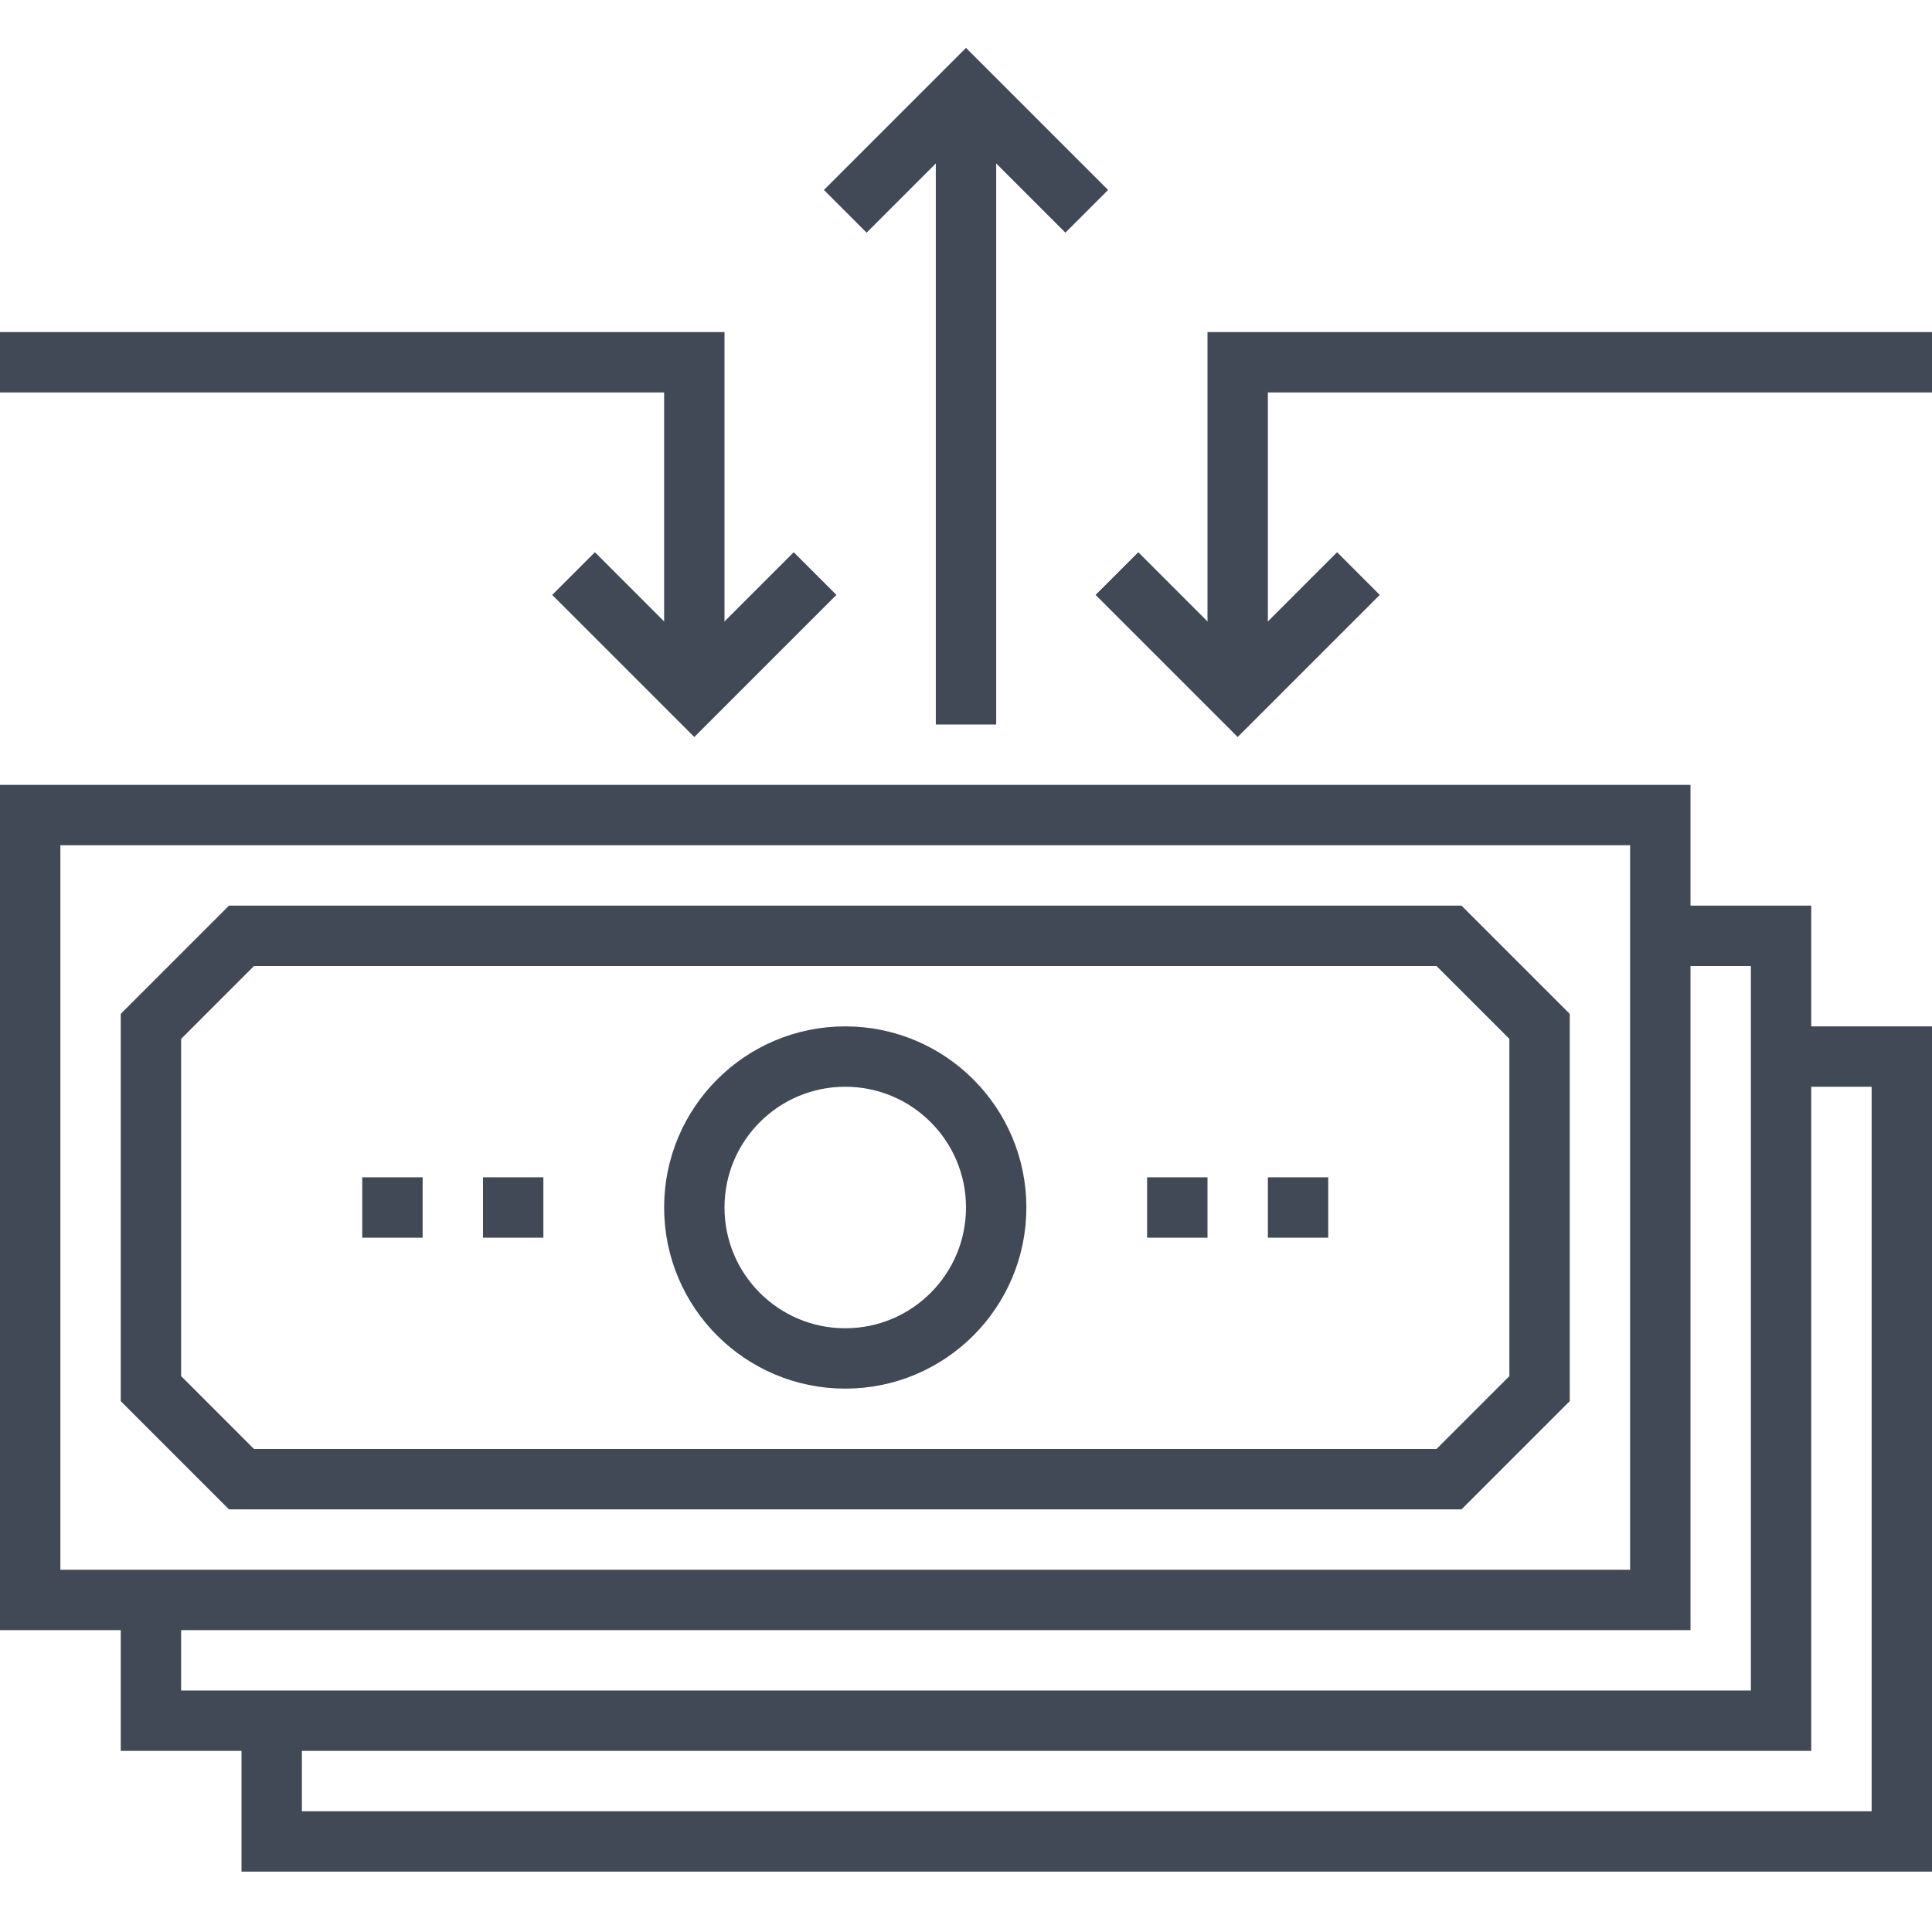
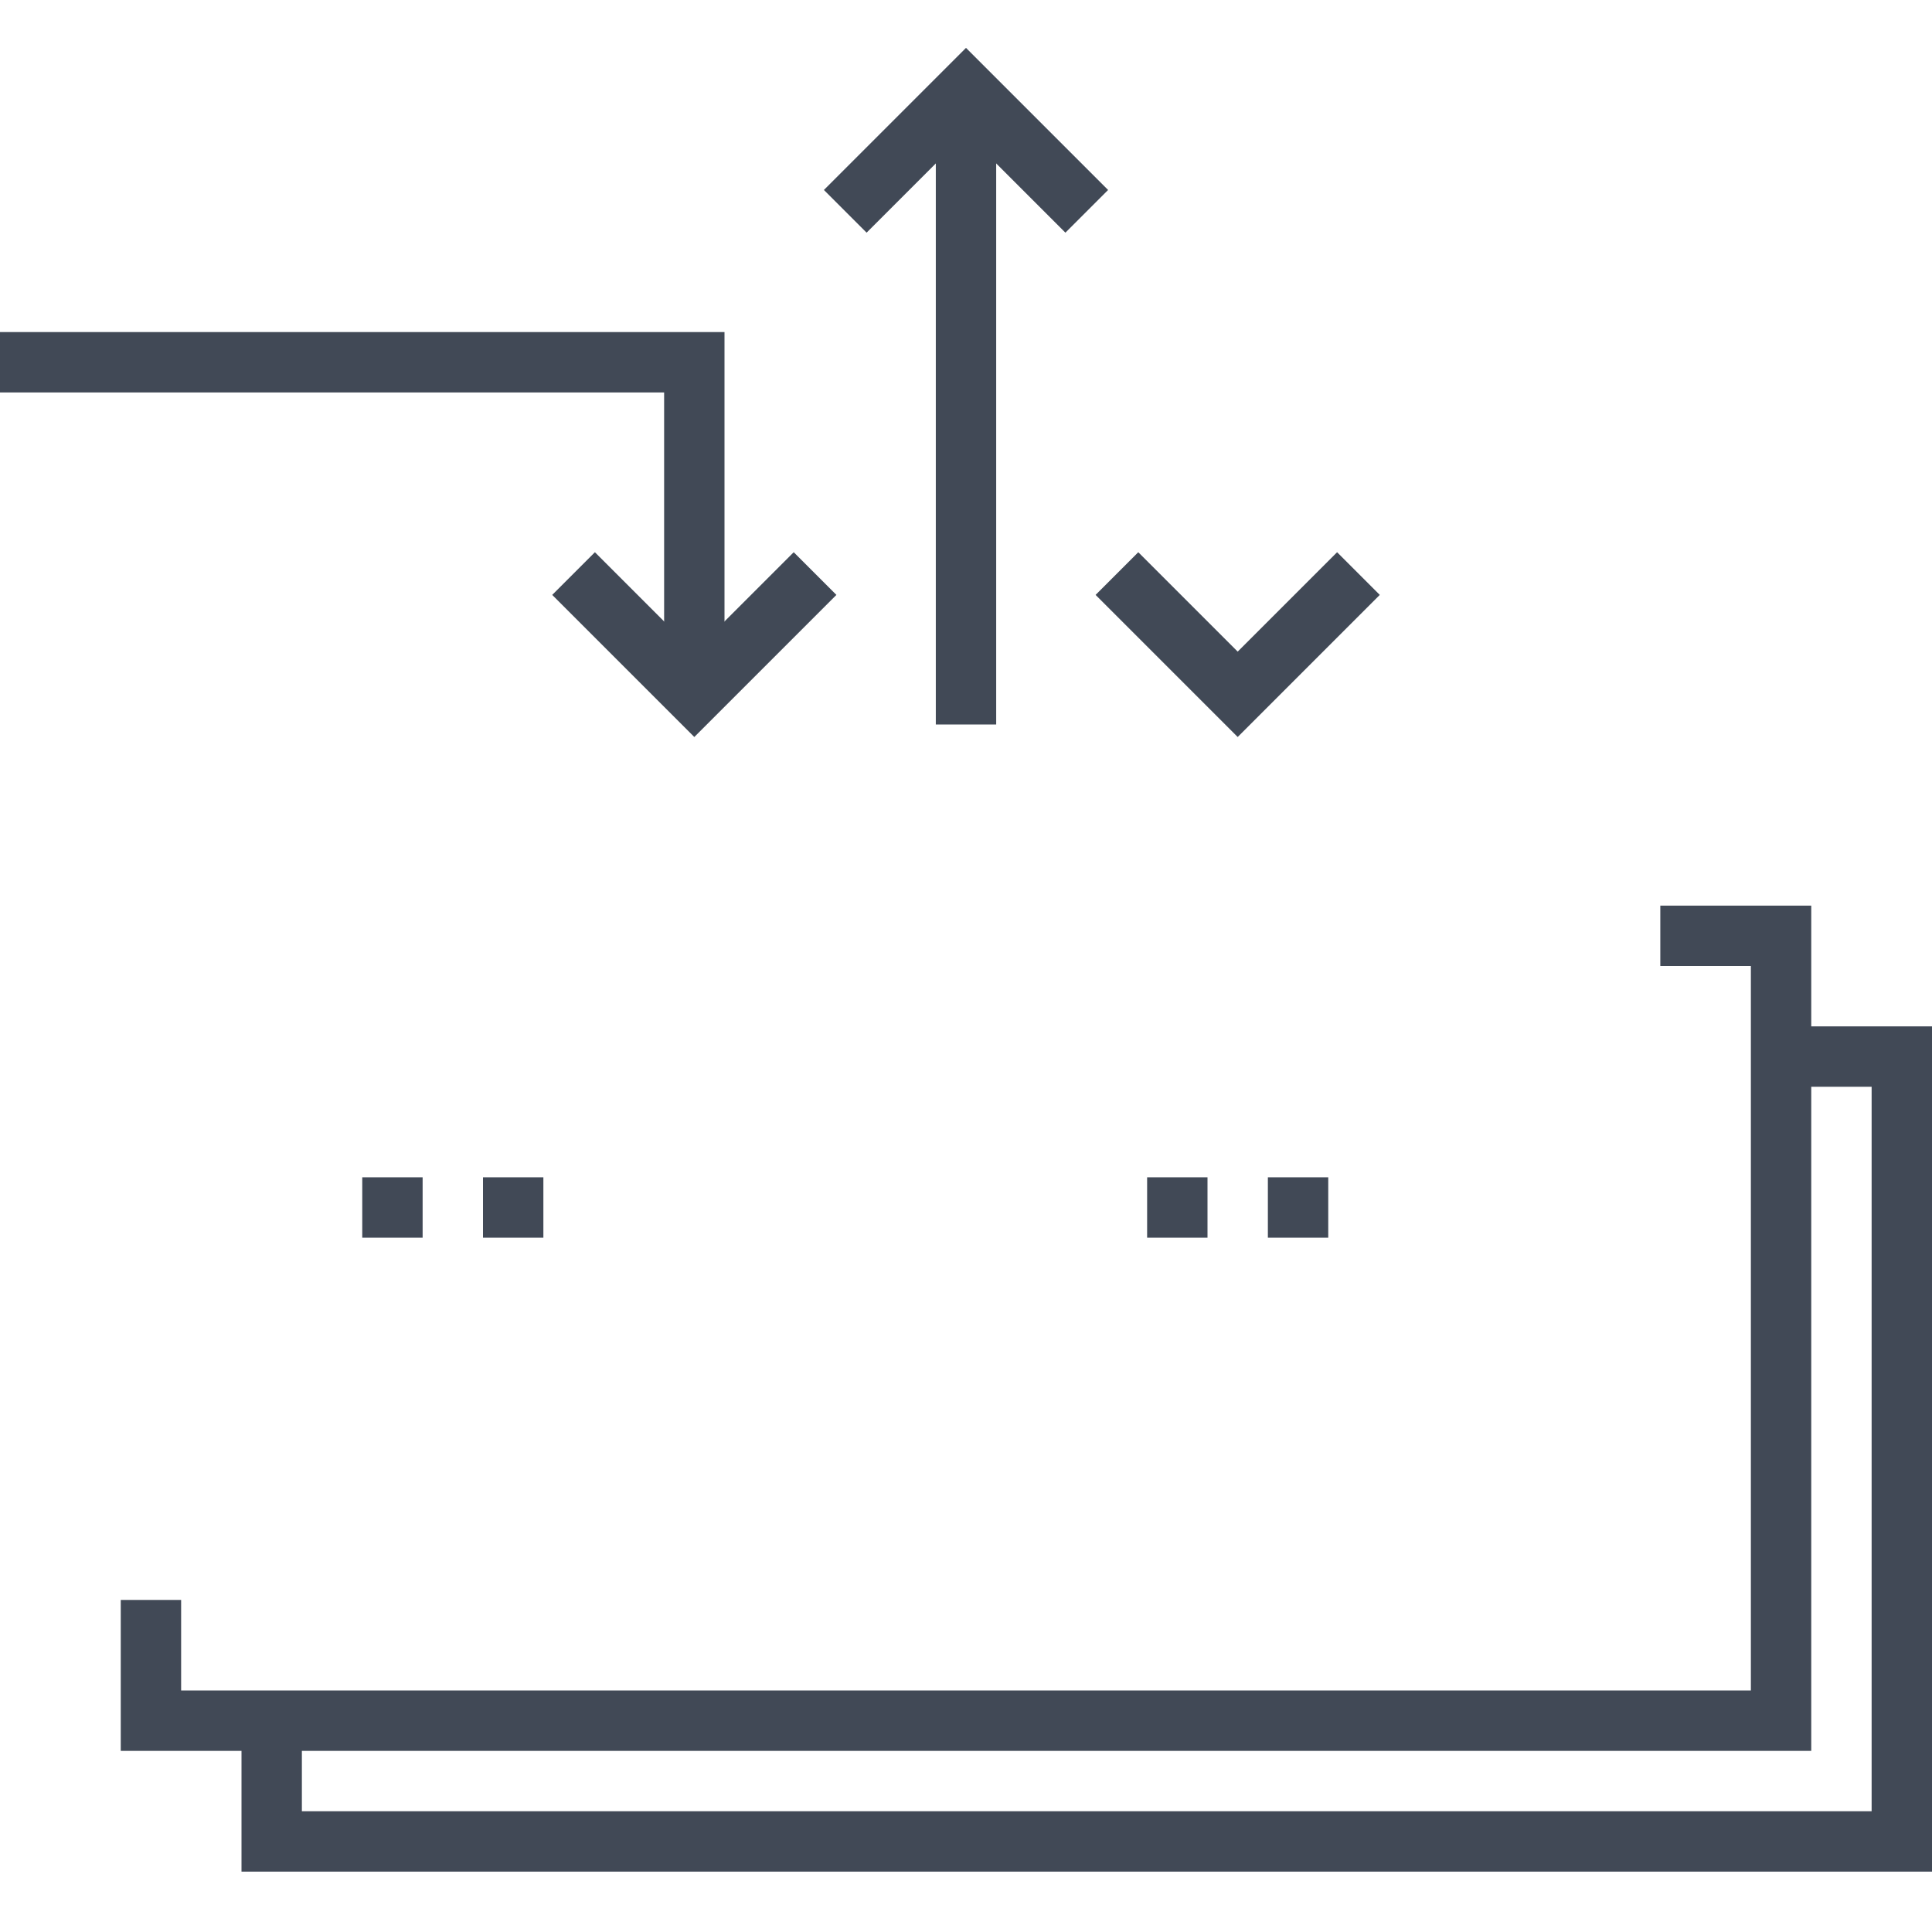
<svg xmlns="http://www.w3.org/2000/svg" class="fil-illu" viewBox="0 0 64 64">
  <g fill="none" stroke="#414956" stroke-width="2" class="fil-illu__lines">
    <polyline points="59 35 63 35 63 61 9 61 9 57" />
    <polyline points="55 31 59 31 59 57 5 57 5 53" />
-     <rect width="54" height="26" x="1" y="27" />
-     <polygon points="48 49 8 49 5 46 5 34 8 31 48 31 51 34 51 46 48 49" />
    <line x1="18" x2="16" y1="40" y2="40" />
    <line x1="14" x2="12" y1="40" y2="40" />
    <line x1="44" x2="42" y1="40" y2="40" />
    <line x1="40" x2="38" y1="40" y2="40" />
-     <circle cx="28" cy="40" r="5" />
    <polyline points="27 19 23 23 19 19" />
    <polyline points="45 19 41 23 37 19" />
    <polyline points="36 7 32 3 28 7" />
    <polyline points="23 23 23 12 0 12" />
-     <polyline points="41 23 41 12 64 12" />
    <line x1="32" x2="32" y1="24" y2="3" />
  </g>
</svg>